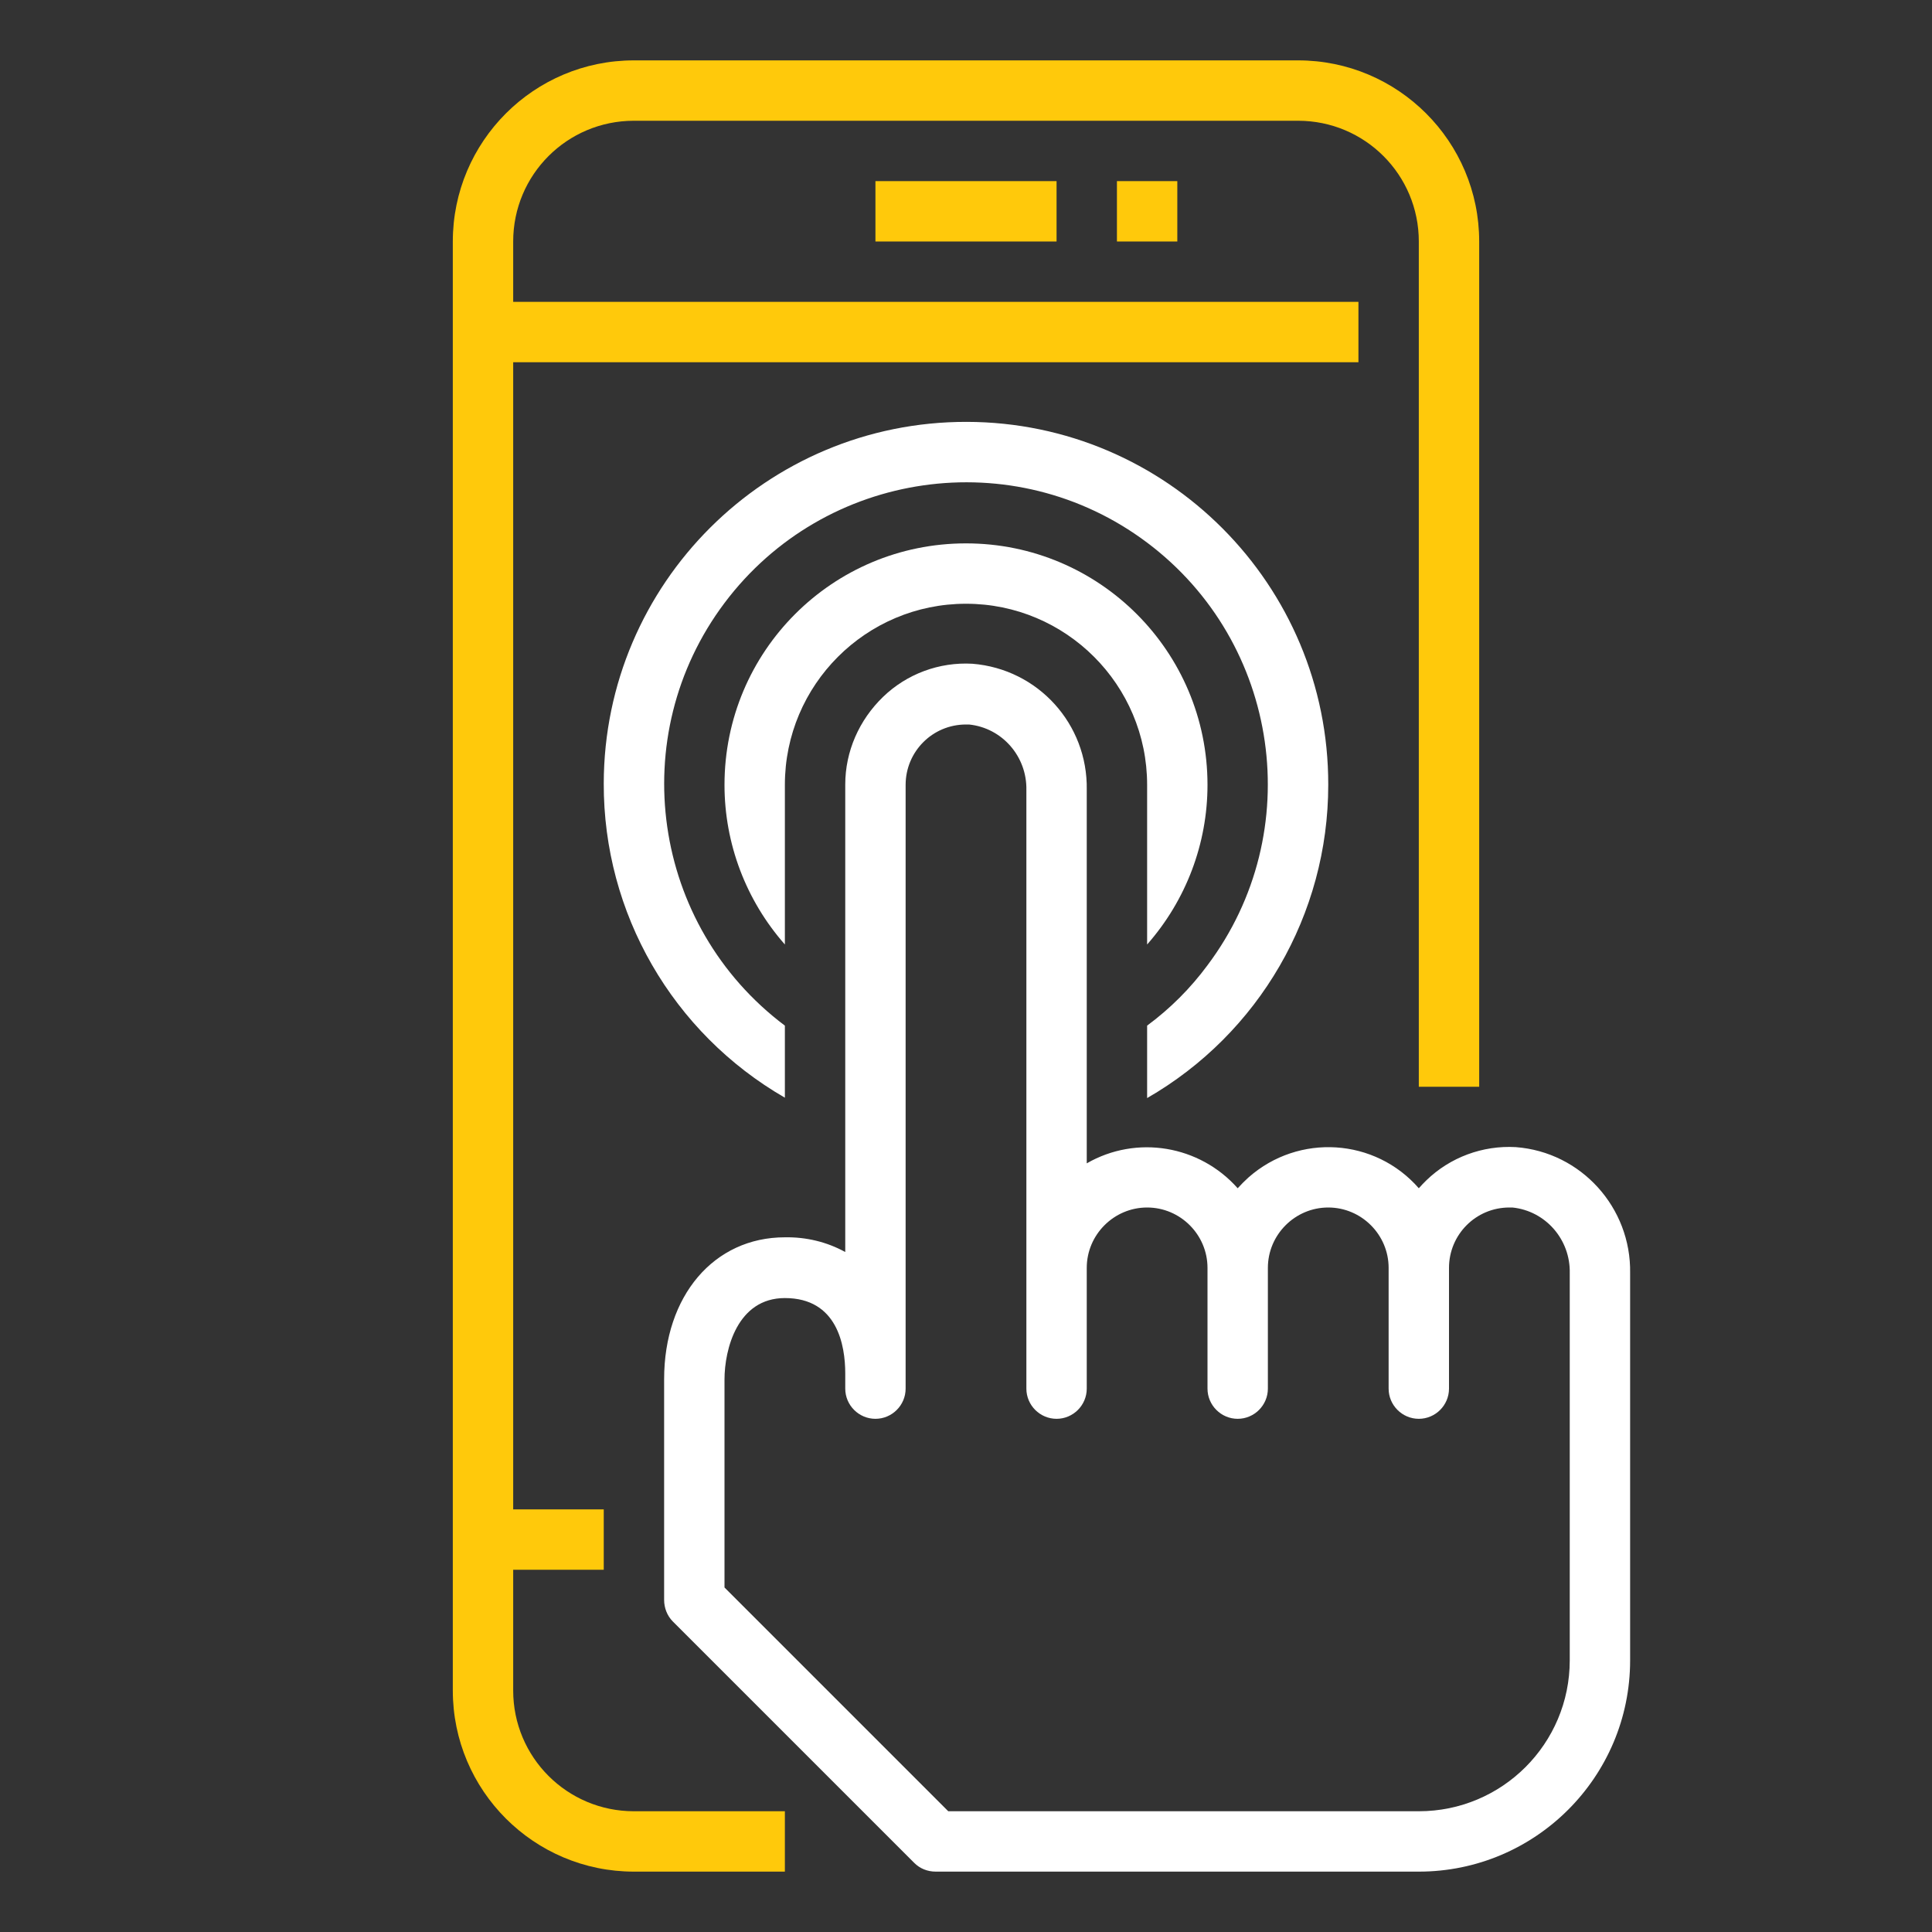
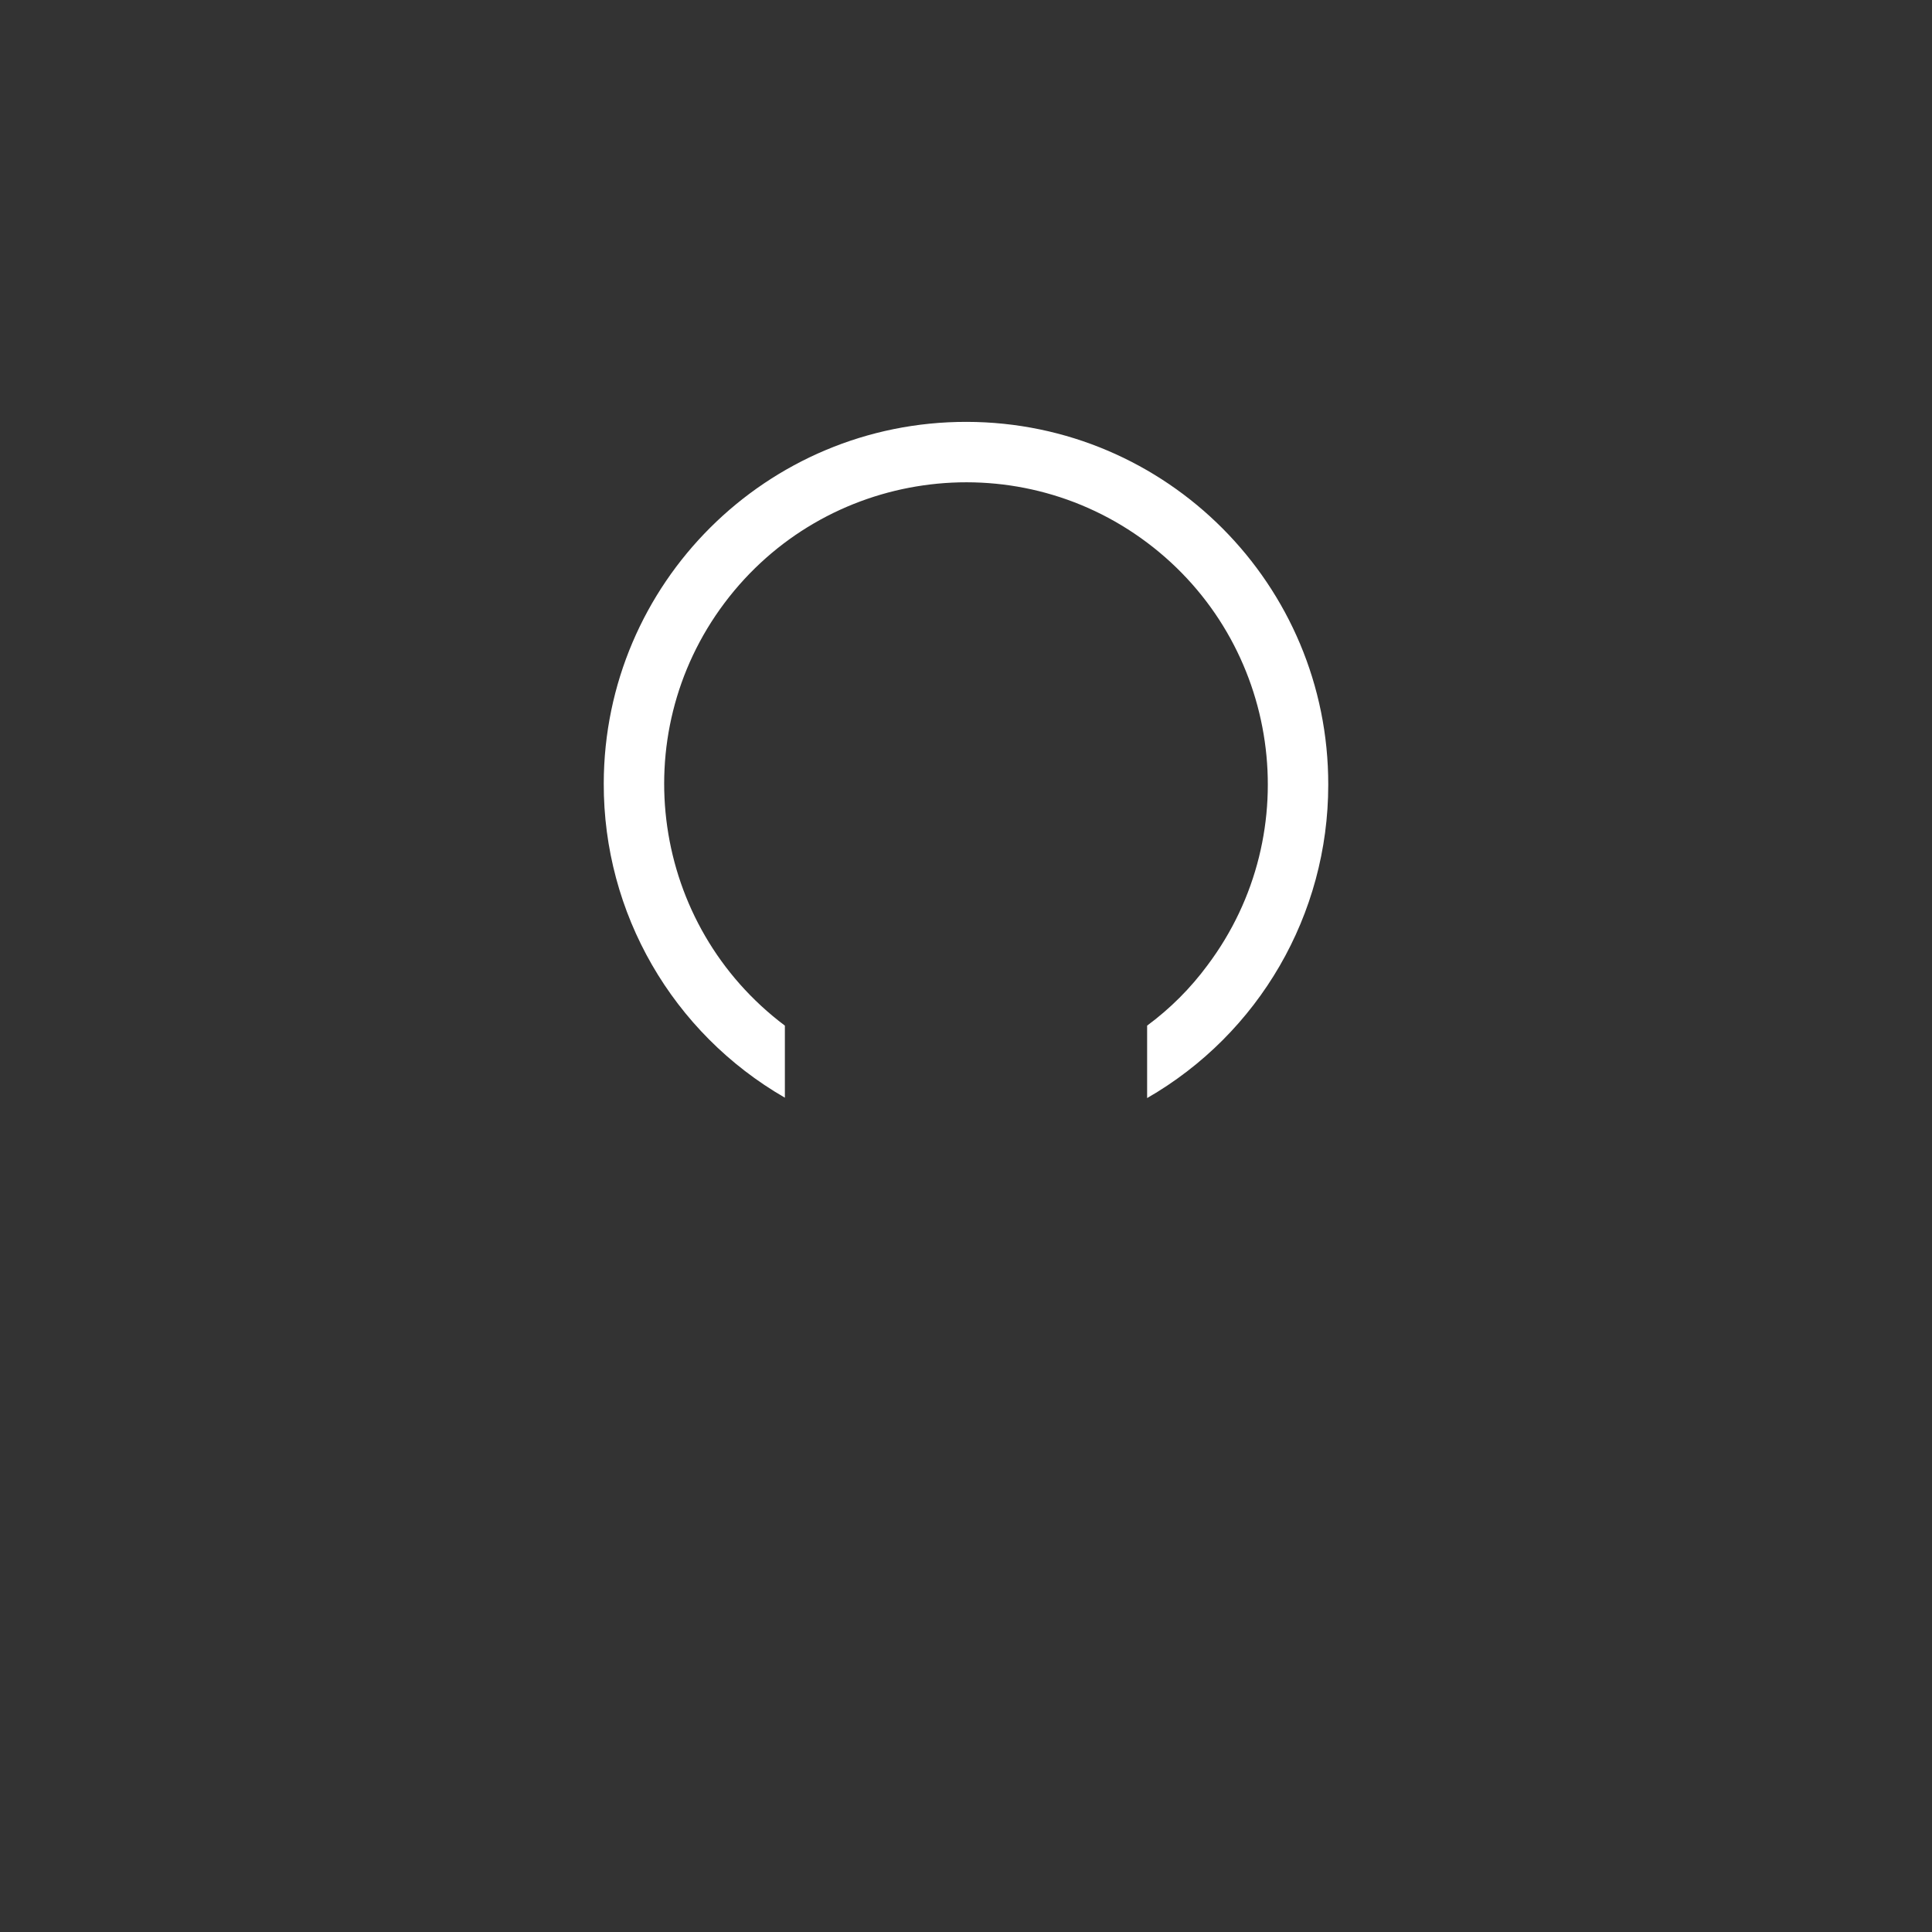
<svg xmlns="http://www.w3.org/2000/svg" version="1.1" id="Layer_1" x="0px" y="0px" viewBox="0 0 512 512" style="enable-background:new 0 0 512 512;" xml:space="preserve">
  <rect x="0" y="0" width="512" height="512" fill="#333333" stroke="none" />
  <style type="text/css">
	.st0{fill:#FFC90B;}
	.st1{fill:#FFFFFF;}
</style>
  <g id="UX-Interaction-Design">
-     <path class="st0" d="M296,48h16v16h-16V48z" />
-     <path class="st0" d="M136,448v-32h24v-16h-24V96h224V80H136V64c0-17.7,14.3-32,32-32h176c17.7,0,32,14.3,32,32v224h16V64   c0-26.5-21.5-48-48-48H168c-26.5,0-48,21.5-48,48v384c0,26.5,21.5,48,48,48h40v-16h-40C150.3,480,136,465.7,136,448z" />
-     <path class="st0" d="M232,48h48v16h-48V48z" />
-     <path class="st1" d="M320,208c0-35.3-28.6-64-64-64s-64,28.6-64,64c0,15.6,5.7,30.6,16,42.3V208c0-26.5,21.5-48,48-48   s48,21.5,48,48v42.3C314.3,238.6,320,223.6,320,208z" />
    <path class="st1" d="M352,208c0.1-53-42.8-96.1-95.8-96.2s-96.1,42.8-96.2,95.8c-0.1,34.4,18.2,66.1,48,83.3v-19.1   c-35.3-26.5-42.5-76.7-16-112s76.7-42.5,112-16s42.5,76.7,16,112c-4.5,6.1-9.9,11.5-16,16V291C333.7,273.9,352,242.3,352,208z" />
-     <path class="st1" d="M401.7,304c-8.8-0.5-17.4,2.7-23.7,8.8c-0.7,0.7-1.4,1.4-2,2.1c-11.6-13.3-31.8-14.6-45.1-2.9   c-1,0.9-2,1.9-2.9,2.9c-10.1-11.4-26.8-14.2-40-6.6v-99c0.3-17.4-12.9-32-30.3-33.4c-8.8-0.5-17.4,2.7-23.7,8.8   c-6.3,6.1-10,14.4-10,23.2v123.9c-4.9-2.7-10.4-4-16-3.9c-18.8,0-32,15.5-32,37.6V424c0,2.1,0.8,4.2,2.3,5.7l64,64   c1.5,1.5,3.5,2.3,5.7,2.3h128c30.9,0,56-25.1,56-56V337.4C432.3,320,419,305.3,401.7,304L401.7,304z M416,440c0,22.1-17.9,40-40,40   H251.3L192,420.7v-55.1c0-8,3.4-21.6,16-21.6c13.9,0,16,12.5,16,20v4c0,4.4,3.6,8,8,8s8-3.6,8-8V208c0-8.8,7.1-16,16-16   c0.3,0,0.5,0,0.8,0c8.8,0.9,15.4,8.5,15.2,17.4V368c0,4.4,3.6,8,8,8s8-3.6,8-8v-32c0-8.8,7.2-16,16-16s16,7.2,16,16v32   c0,4.4,3.6,8,8,8s8-3.6,8-8v-32c0-8.8,7.2-16,16-16s16,7.2,16,16v32c0,4.4,3.6,8,8,8s8-3.6,8-8v-32c0-8.8,7.1-16,16-16   c0.3,0,0.5,0,0.8,0c8.8,0.9,15.4,8.5,15.2,17.4V440z" />
  </g>
</svg>